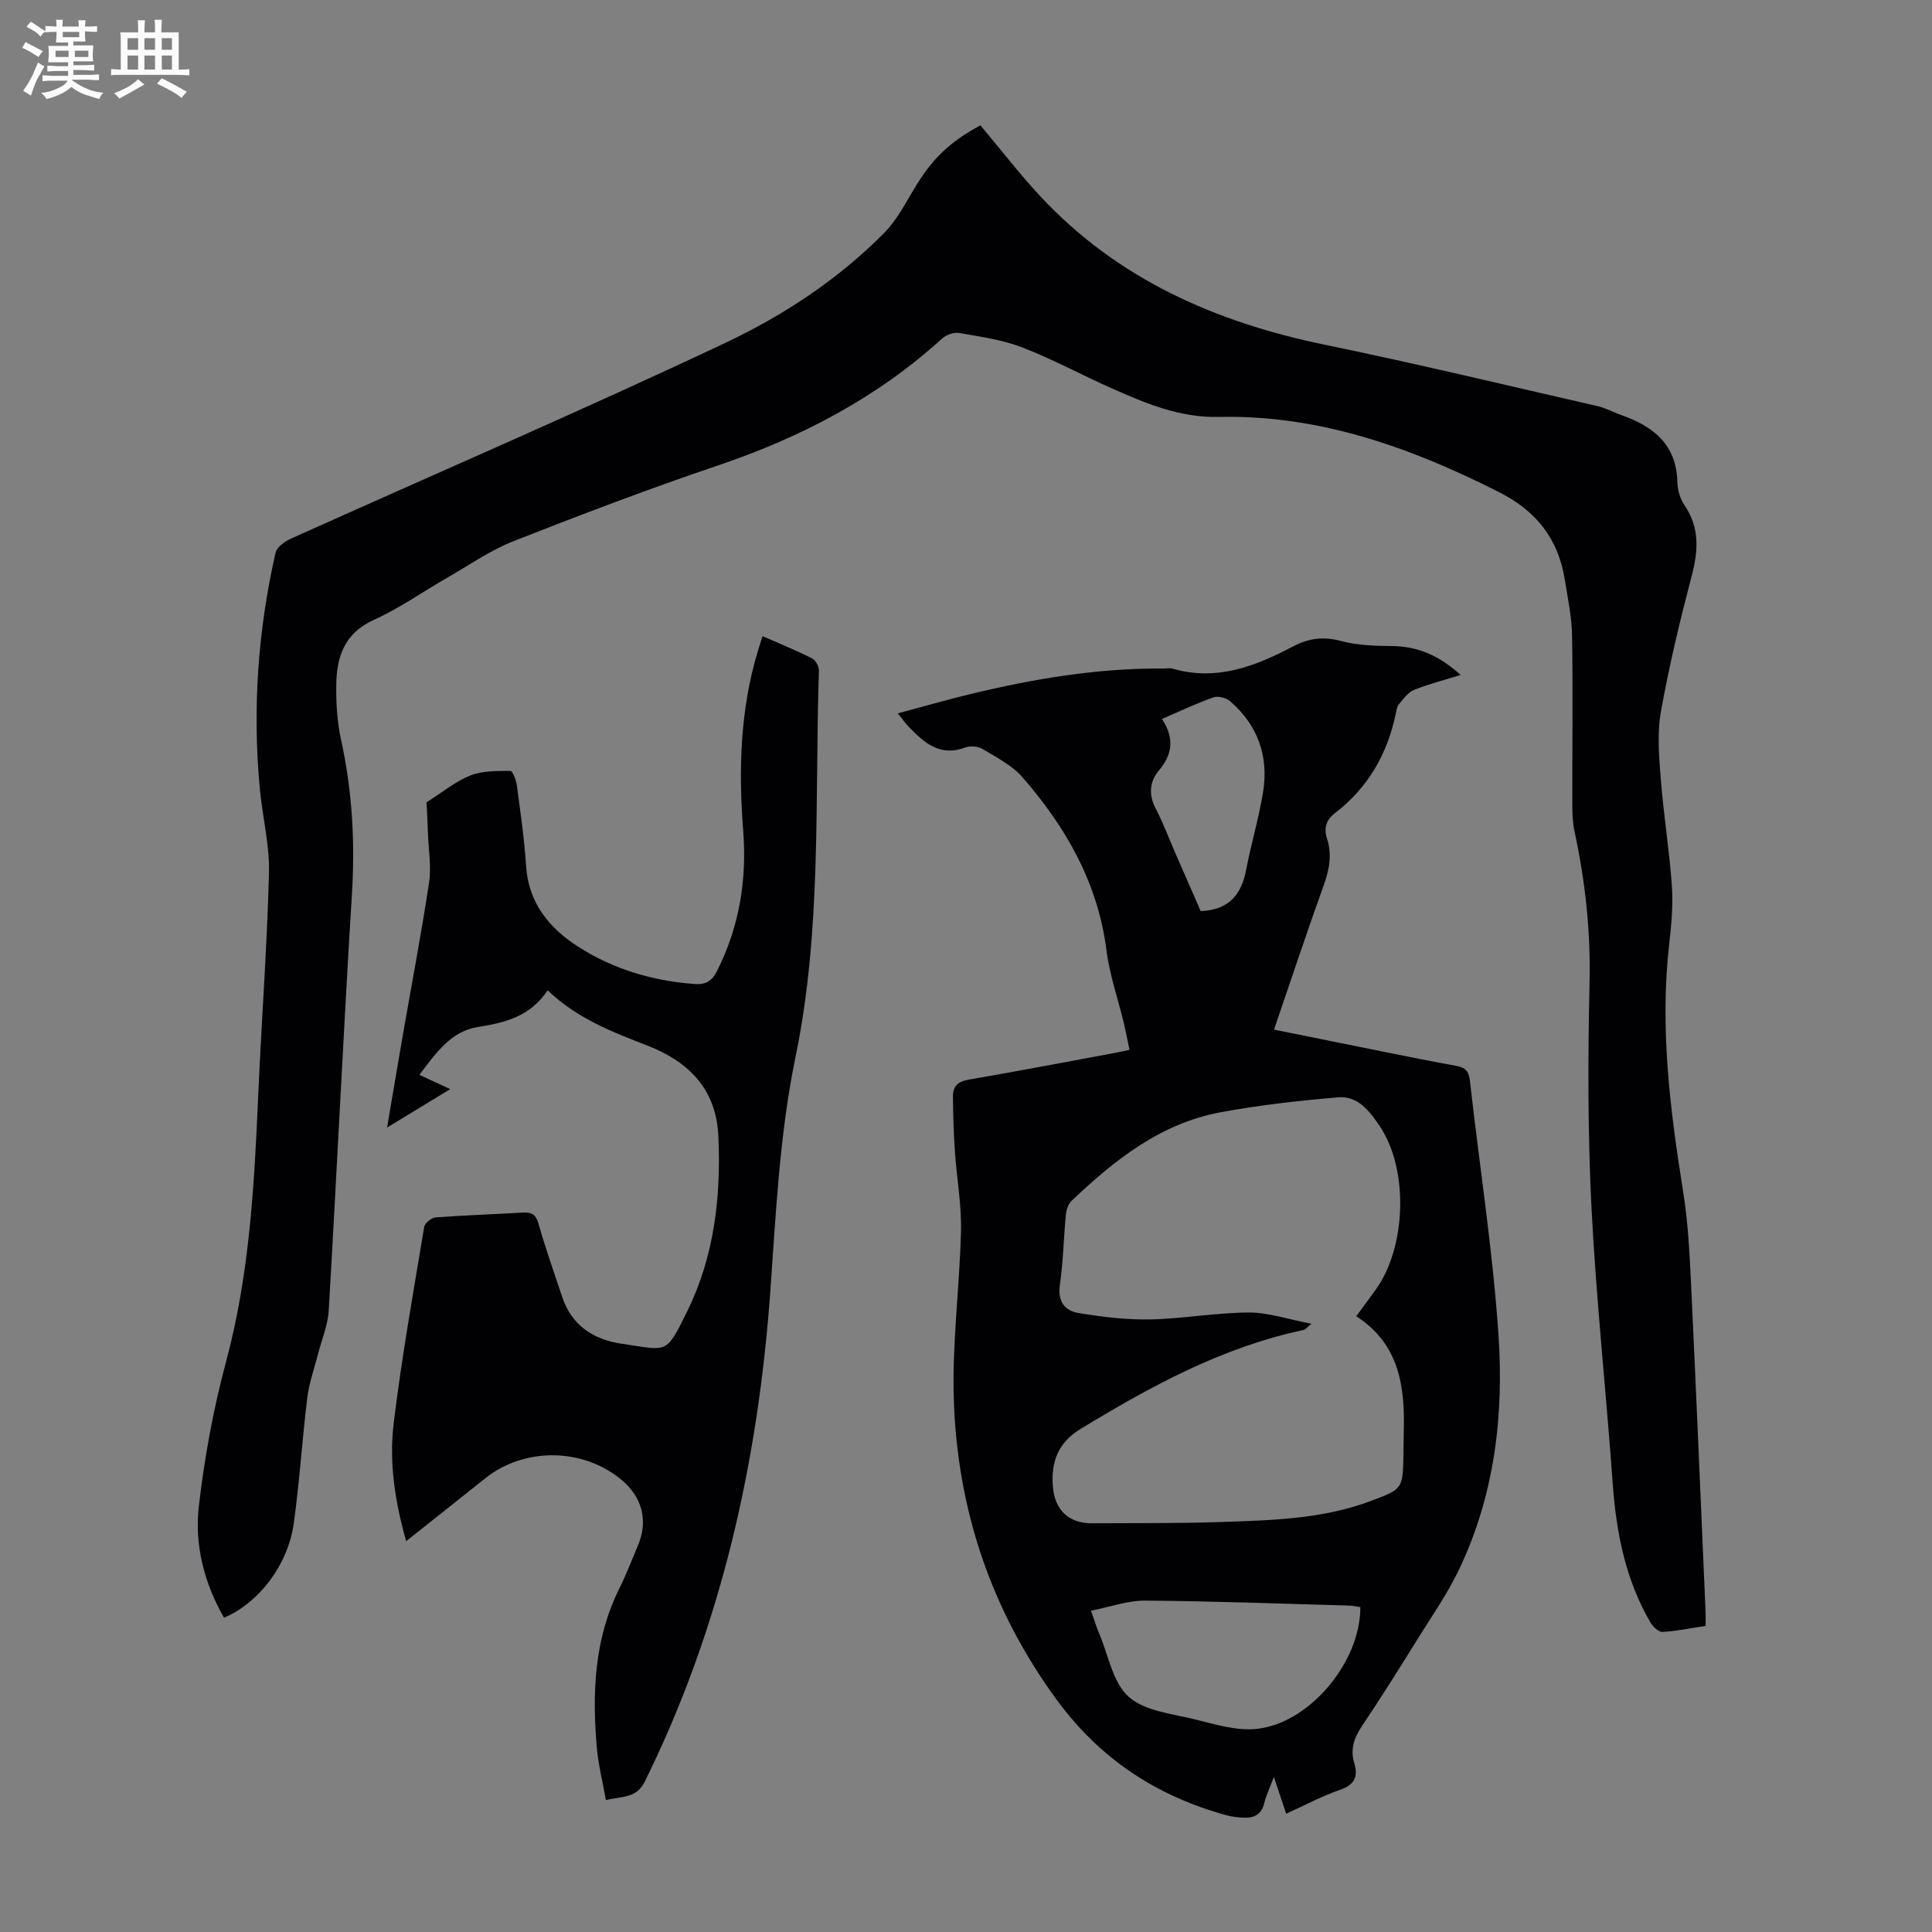
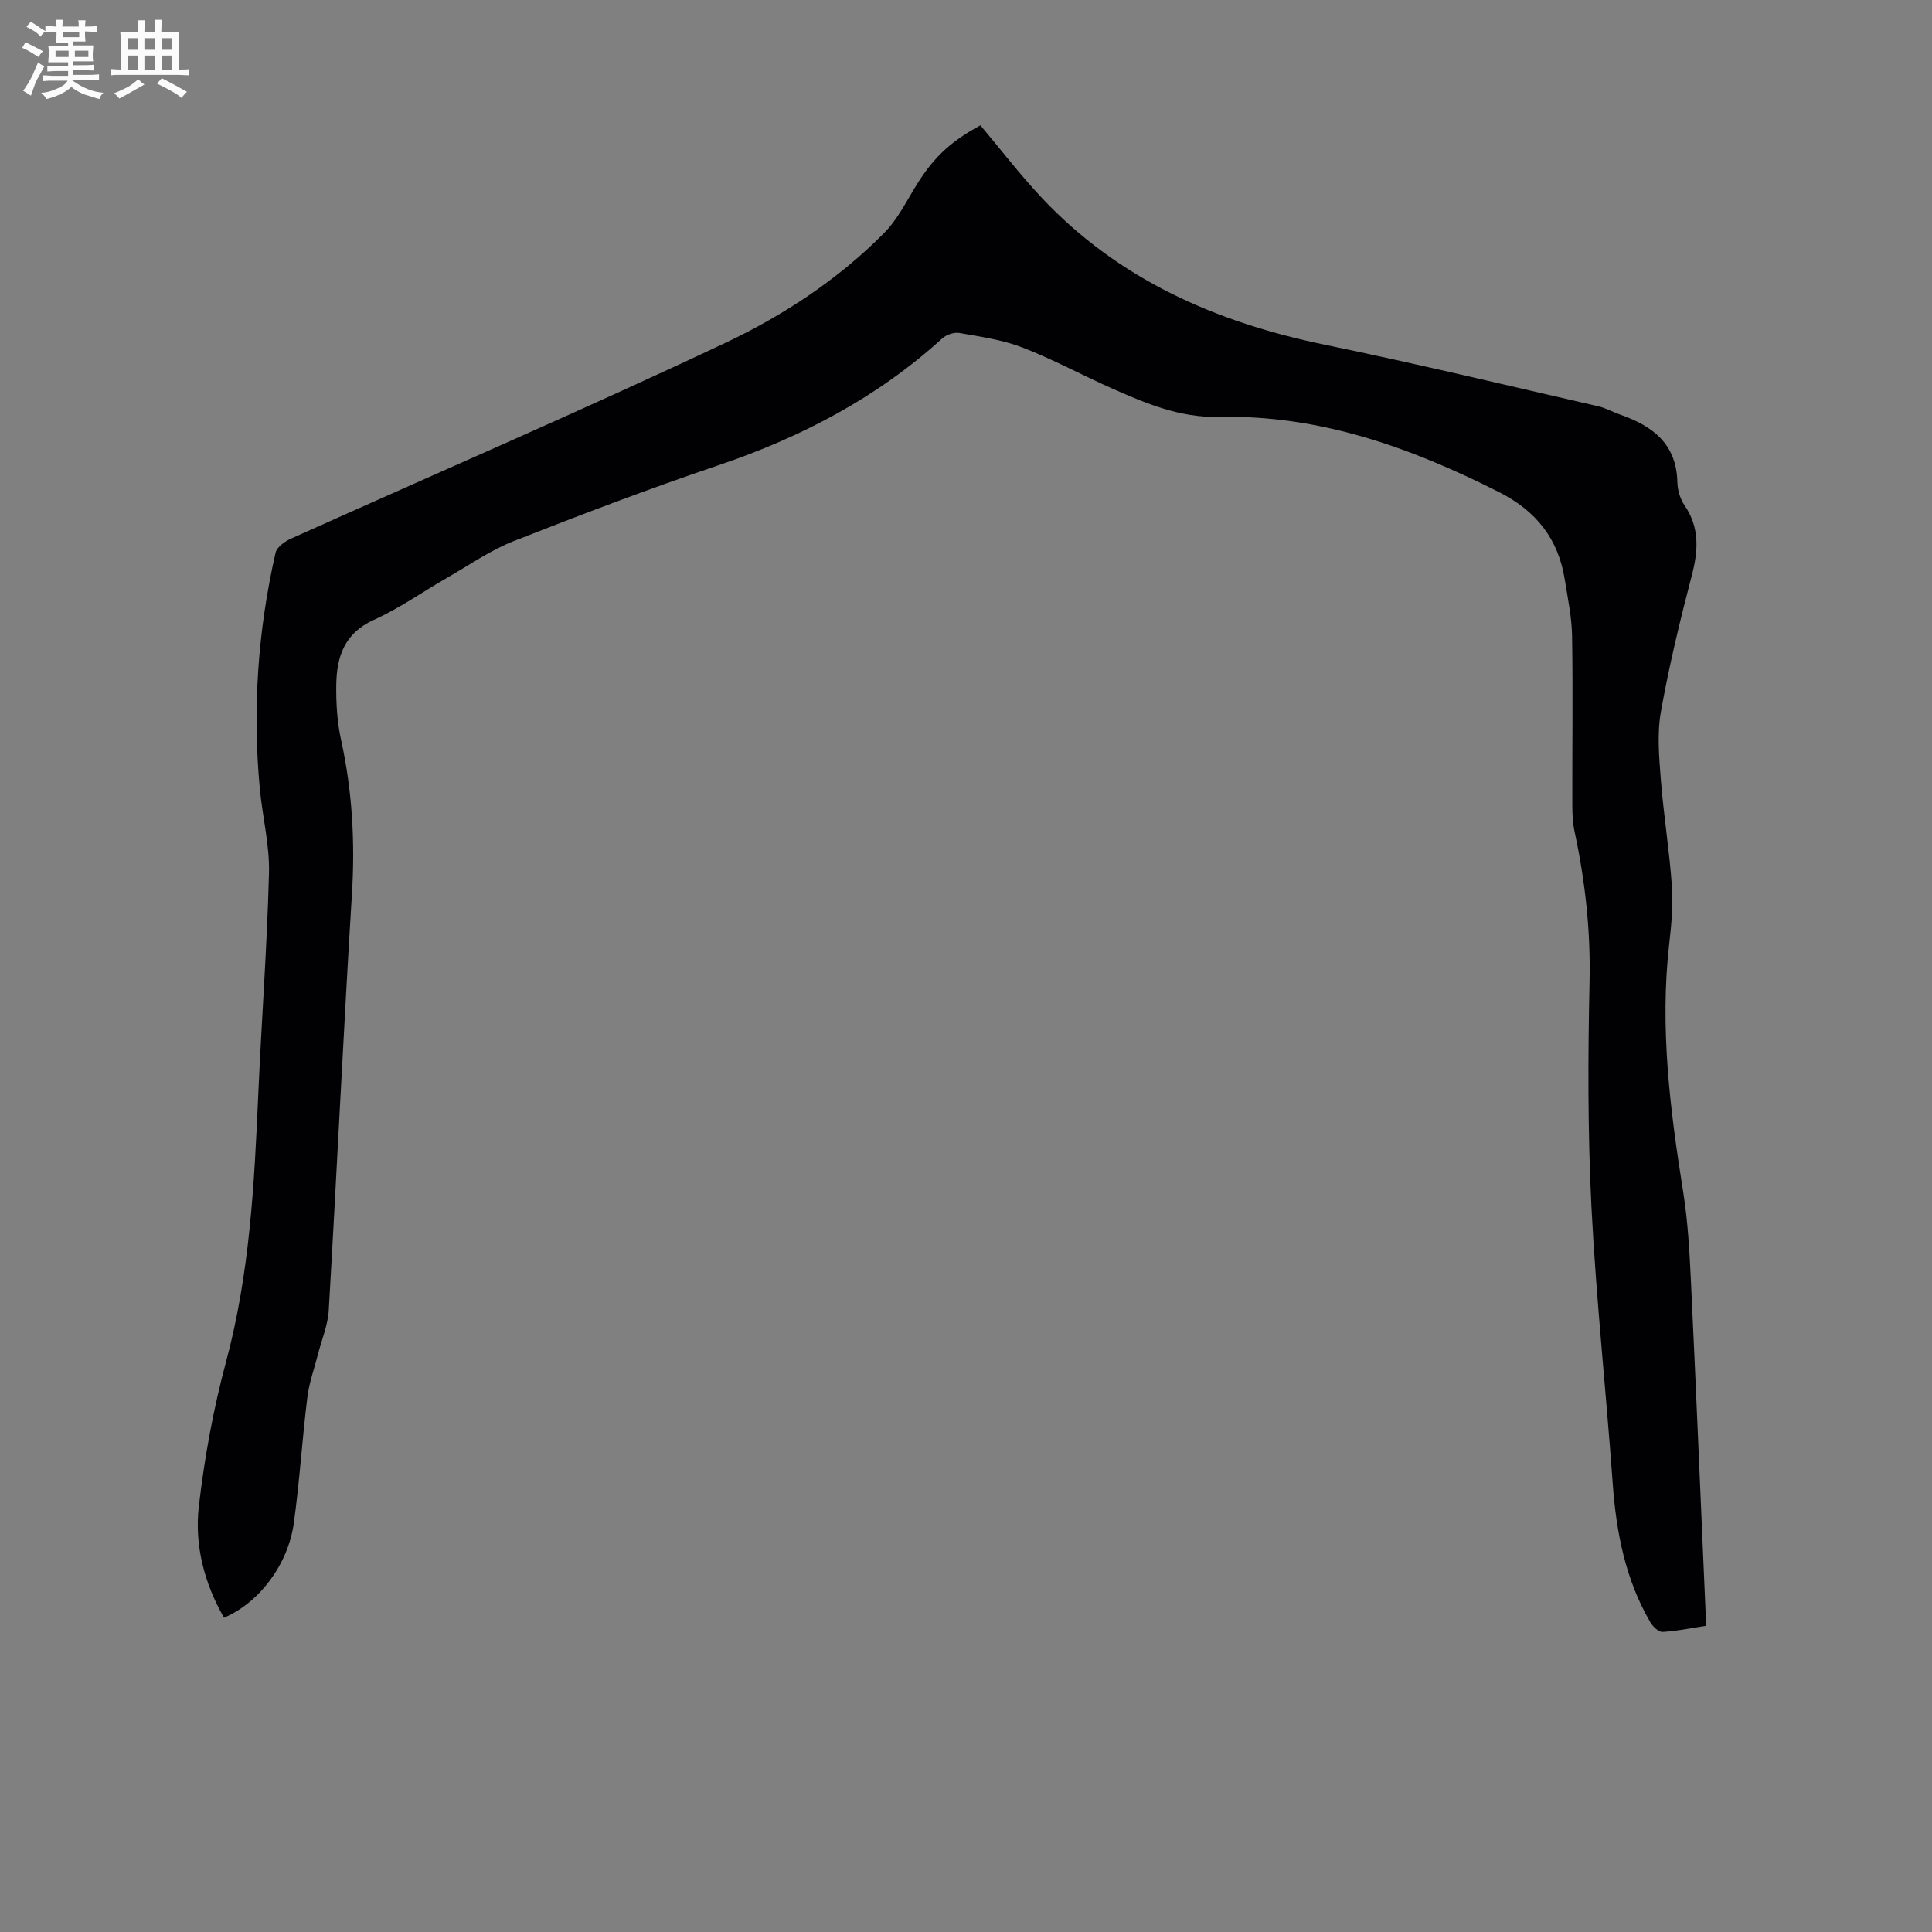
<svg xmlns="http://www.w3.org/2000/svg" enable-background="new 0 0 400 400" viewBox="0 0 400 400">
  <rect x="0" y="0" width="400" height="400" fill="#808080" stroke="none" />
  <path d="m6.8 9.5c.6.3 1.3.7 2.1 1.1-.4.4-.7.8-.9 1.2-.7-.4-1.3-.8-1.8-1.1s-1.1-.6-1.6-.8c.2-.4.5-.8.7-1.2.4.2.8.5 1.5.8zm.9 6.9c-.3.6-.5 1.1-.7 1.7s-.4 1.1-.6 1.7c-.6-.4-1.1-.7-1.6-1 .7-1 1.2-1.8 1.5-2.4.3-.5.6-1.1.8-1.7.3-.6.5-1.2.8-1.8.3.3.8.6 1.3.8-.7 1.3-1.2 2.2-1.5 2.7zm.1-11c.4.3 1 .7 1.7 1.1-.5.2-.8.6-1.1 1.1-.5-.6-1-1-1.4-1.2s-.9-.6-1.5-.8c.2-.4.5-.7.9-1.1.5.3.9.6 1.4.9zm10.5 13.1c1 .4 2 .6 3.1.7-.4.4-.7.8-.8 1.3-.9-.2-1.9-.6-3-.9-1-.4-2-.9-2.8-1.6-.5.4-1.1.9-1.9 1.3s-1.9.9-3.3 1.2c-.1-.3-.5-.8-1.1-1.3 1 0 2.1-.3 3.2-.8 1.2-.5 1.9-1 2.3-1.7h-3.2c-.4 0-1 0-2 .1v-1.2c1 0 1.7.1 2 .1h3.3v-1h-2.3c-.2 0-.9 0-2 .1v-1.2c1.2 0 1.9.1 2 .1h2.3v-.8h-4.1c0-.7.1-1.2.1-1.6 0-.5 0-1.1-.1-1.8h4.1v-.7h-2.5c0-.6.1-1.1.1-1.6v-.6h-.5c-.4 0-1 0-1.8.1v-1.3c1.2 0 1.9.1 2.1.1h.2c0-.3 0-.8-.1-1.4h1.4c0 .6-.1 1-.1 1.4h3.4c0-.4 0-.8-.1-1.3h1.5c0 .4-.1.9-.1 1.3.7 0 1.5 0 2.5-.1v1.2c-1 0-1.8-.1-2.5-.1v.6c0 .3 0 .8.1 1.5h-2.5v.8h4.1c0 .7-.1 1.3-.1 1.8s0 1 .1 1.5h-4.1v.8h1.4c.8 0 1.8 0 2.9-.1v1.2c-1 0-1.9-.1-2.8-.1h-1.5v1h3.2c.3 0 1 0 2.1-.1v1.2c-1.1 0-1.8-.1-2.1-.1h-3.4l-.1.1c1.4 1 2.4 1.5 3.4 1.9zm-4.1-6.7v-1.3h-2.7v1.3zm2.2-4.1v-1.1h-3.4v1.1zm1.9 4.1v-1.3h-2.8v1.3z" fill="#fafbfa" />
  <path d="m37 6.7v2.3 5.4c1 0 1.8 0 2.2-.1v1.3c-.6 0-1.5-.1-2.5-.1h-11.9c-.7 0-1.3 0-1.8.1v-1.3c.5 0 1.1.1 2 .1v-5.2c0-1 0-1.8-.1-2.5h3.7c0-1.3 0-2.1-.1-2.5h1.5c0 .4-.1 1.3-.1 2.5h2.2c0-1.2 0-2.1-.1-2.6h1.5c0 .4-.1 1.3-.1 2.6zm-12.3 13.7c-.3-.4-.7-.8-1.1-1.1 1.1-.4 2.1-.9 2.9-1.3.8-.5 1.5-1 2.1-1.6.4.4.9.8 1.3 1.1-2.5 1.4-4.2 2.4-5.2 2.9zm3.9-10.1v-2.4h-2.2v2.4zm0 4.1v-2.9h-2.2v2.9zm3.5-4.1v-2.4h-2.2v2.4zm0 4.1v-2.9h-2.2v2.9zm.4 2.9 1-1.1c.6.3 1.4.7 2.5 1.3s2 1.1 2.7 1.5c-.4.4-.8.8-1.1 1.3-.8-.8-2.5-1.7-5.1-3zm3.1-7v-2.4h-2.1v2.4zm0 4.1v-2.9h-2.1v2.9z" fill="#fafbfa" />
  <g fill="#010103">
    <path d="m46.38 334.93c-4.11-7.17-6.14-15.05-5.21-23.1 1.17-10.07 3.01-20.15 5.64-29.93 4.9-18.23 5.85-36.83 6.67-55.51.67-15.21 1.82-30.41 2.21-45.62.15-5.75-1.32-11.52-1.88-17.3-1.57-16.51-.44-32.87 3.24-49.03.27-1.17 1.9-2.34 3.17-2.91 29.96-13.48 60.16-26.48 89.87-40.5 12.06-5.69 23.41-13.15 32.95-22.78 2.47-2.49 4.21-5.76 6.03-8.83 3.74-6.34 7.29-9.89 13.91-13.47 4.18 4.96 8.13 10.11 12.54 14.83 15.99 17.08 36.23 25.95 58.8 30.6 18.92 3.9 37.71 8.42 56.54 12.73 1.62.37 3.11 1.23 4.69 1.78 6.68 2.33 11.56 6.07 11.73 13.95.04 1.61.57 3.44 1.47 4.76 3.2 4.68 2.86 9.44 1.49 14.65-2.43 9.3-4.69 18.67-6.37 28.12-.8 4.51-.38 9.31-.02 13.94.57 7.36 1.77 14.67 2.29 22.04.28 3.97-.08 8.03-.54 12-1.99 17.33.16 34.38 2.89 51.45.98 6.16 1.31 12.45 1.61 18.7 1.09 22.81 2.03 45.64 3.03 68.45.03.77 0 1.54 0 2.67-3 .46-5.93 1.08-8.89 1.25-.82.05-2.01-1.07-2.53-1.95-5.2-8.9-7.09-18.68-7.82-28.85-1.37-19.08-3.43-38.12-4.4-57.21-.78-15.53-.73-31.12-.39-46.67.23-10.51-.9-20.74-3.09-30.95-.4-1.83-.48-3.76-.48-5.65-.03-11.64.14-23.28-.05-34.92-.06-3.89-.89-7.77-1.5-11.63-1.34-8.45-5.89-14.25-13.65-18.17-18.3-9.24-37.21-16.02-58.01-15.55-8.06.18-15.06-2.78-22.1-5.9-6.23-2.76-12.24-6.05-18.58-8.49-4.12-1.59-8.63-2.21-13.02-2.99-1.1-.19-2.69.35-3.53 1.12-13.48 12.25-29.16 20.46-46.34 26.27-14.28 4.83-28.4 10.19-42.43 15.71-4.84 1.91-9.22 4.99-13.78 7.6-5.04 2.89-9.84 6.31-15.12 8.69-6.13 2.76-7.73 7.67-7.8 13.5-.05 3.78.18 7.65.99 11.33 2.33 10.58 2.92 21.17 2.25 31.99-1.77 28.72-3.12 57.46-4.8 86.19-.18 3.03-1.45 5.99-2.21 8.98-.76 3-1.85 5.96-2.22 9-1.07 8.66-1.6 17.39-2.8 26.03-1.2 8.65-7.21 16.5-14.45 19.58z" />
-     <path d="m302.41 139.74c-3.55 1.11-6.71 1.9-9.69 3.12-1.24.51-2.17 1.86-3.1 2.96-.4.47-.49 1.24-.63 1.89-1.74 8.38-5.76 15.39-12.6 20.64-1.84 1.41-2.34 3.11-1.64 5.28 1.03 3.22.53 6.27-.62 9.45-3.54 9.86-6.85 19.81-10.36 30.09 7.8 1.58 15.34 3.11 22.88 4.62 4.93.99 9.87 1.99 14.82 2.88 1.76.32 2.62.99 2.84 2.94 1.97 17.56 4.73 35.05 5.93 52.66 1.15 16.74-.81 33.37-8.22 48.8-2.36 4.91-5.51 9.45-8.41 14.1-3.79 6.08-7.57 12.16-11.57 18.1-1.67 2.48-2.54 4.85-1.65 7.79.84 2.75.05 4.48-2.96 5.51-3.67 1.26-7.14 3.13-11.14 4.94-.79-2.36-1.51-4.51-2.55-7.62-.87 2.32-1.6 3.86-2.01 5.48-.57 2.29-2.07 3.05-4.17 2.96-1.22-.05-2.46-.18-3.63-.5-14.48-3.98-26.2-11.65-35.23-24.02-13.54-18.54-20.45-39.24-21.22-61.88-.4-11.69 1.22-23.43 1.48-35.16.12-5.41-.88-10.85-1.25-16.28-.26-3.86-.4-7.73-.41-11.6-.01-2.01 1.09-2.99 3.27-3.37 10.36-1.77 20.68-3.76 31.01-5.67.65-.12 1.28-.28 2.27-.49-.41-1.94-.75-3.76-1.18-5.56-1.2-5-2.94-9.93-3.58-15-1.77-13.98-8.39-25.53-17.39-35.87-2.16-2.48-5.36-4.1-8.25-5.85-.94-.57-2.55-.72-3.58-.33-5.23 2-8.52-.96-11.72-4.27-.68-.71-1.25-1.53-2.27-2.79 5.31-1.41 10.18-2.82 15.11-4.01 13.08-3.15 26.3-5.37 39.82-5.27.67.01 1.39-.14 2.01.04 9.08 2.62 17.1-.51 24.9-4.62 3.21-1.69 6.27-2.1 9.9-1.12 3.4.92 7.08 1.02 10.64 1.05 5.36.06 9.76 2.01 14.15 5.98zm-21.61 132.77c1.56-2.12 2.75-3.74 3.93-5.36 6.41-8.75 6.99-24.89.99-33.9-2.03-3.04-4.51-6.41-8.63-6.06-8.12.68-16.26 1.6-24.27 3.07-12.5 2.29-22.06 9.9-30.98 18.38-.7.66-1.07 1.91-1.17 2.93-.46 4.79-.54 9.63-1.23 14.38-.5 3.41.94 5.42 3.85 5.9 4.91.8 9.93 1.42 14.88 1.32 6.8-.14 13.58-1.4 20.37-1.43 4.04-.02 8.08 1.39 12.97 2.33-1.18 1-1.32 1.23-1.5 1.26-16.9 3.56-31.76 11.68-46.32 20.53-4.67 2.84-6.09 6.86-5.71 11.88.38 4.93 3.33 7.67 8.11 7.64 8.95-.06 17.9.04 26.85-.27 10.38-.36 20.81-.59 30.74-4.3 6.74-2.52 6.74-2.53 6.89-9.5.03-1.57.01-3.13.06-4.7.27-9.4-.8-18.25-9.83-24.1zm-54.92 60.97c.75 2.1 1.16 3.48 1.72 4.79 1.9 4.47 2.79 10.1 6.08 13.03 3.35 2.98 9.02 3.51 13.78 4.69 4.09 1.02 8.4 2.34 12.48 1.98 11.05-.98 21.78-13.85 21.7-25.23-.74-.11-1.51-.29-2.27-.32-14.08-.39-28.16-.93-42.25-1.03-3.64-.03-7.29 1.31-11.24 2.09zm14.7-184.63c2.58 3.97 2.21 7.3-.65 10.68-1.88 2.22-2.18 4.95-.68 7.82 1.55 2.96 2.71 6.11 4.05 9.18 1.81 4.14 3.62 8.29 5.29 12.11 5.95-.27 8.44-3.49 9.41-8.55 1.02-5.36 2.61-10.62 3.49-16 1.23-7.47-1.05-13.94-6.83-18.93-.8-.69-2.47-1.11-3.42-.78-3.47 1.21-6.79 2.8-10.66 4.47z" />
-     <path d="m113.38 205.03c-3.57 5.39-8.74 6.71-14.49 7.61-5.5.86-8.69 5.43-12.06 9.9 2.17 1 4.06 1.88 6.38 2.95-4.34 2.65-8.37 5.1-13.07 7.96 1.14-6.69 2.14-12.68 3.18-18.67 1.86-10.69 3.89-21.35 5.52-32.08.49-3.26-.11-6.69-.23-10.03-.09-2.45-.22-4.9-.3-6.56 3.32-2.1 5.99-4.33 9.06-5.55 2.52-1 5.52-.93 8.31-.96.45 0 1.19 1.92 1.33 3.02.74 5.55 1.55 11.1 1.91 16.67.5 7.71 4.86 12.93 10.87 16.77 7.26 4.64 15.4 7.03 24.04 7.67 2.35.17 3.6-.65 4.65-2.75 4.61-9.16 6.18-18.86 5.39-28.99-.98-12.59-.64-25.05 3.05-37.25.29-.95.6-1.9.95-3.03 3.52 1.55 6.94 2.93 10.22 4.58.75.37 1.49 1.68 1.46 2.54-.88 26.7.62 53.52-4.84 79.97-3.31 16.03-4.06 32.35-5.23 48.65-2.55 35.31-10.18 69.42-25.98 101.4-1.77 3.57-4.76 2.99-8.05 3.84-.67-3.76-1.58-7.31-1.89-10.92-.97-11.27-.54-22.37 4.63-32.81 1.44-2.9 2.6-5.94 3.87-8.93 2.19-5.14.95-10.07-3.45-13.7-8.01-6.62-20.1-6.71-28.16-.25-5.32 4.26-10.67 8.48-16.36 13-2.32-8.22-3.56-16.29-2.59-24.33 1.65-13.64 4.08-27.2 6.33-40.76.13-.78 1.51-1.87 2.38-1.94 6.02-.46 12.06-.64 18.08-1 1.86-.11 2.69.46 3.23 2.39 1.42 5.05 3.2 10 4.84 14.98 1.98 6.02 6.5 8.94 12.45 9.8 9.51 1.38 9.01 2.32 13.45-6.69 5.6-11.36 7.04-23.67 6.47-36.28-.44-9.88-6.27-15.5-14.73-18.79-7.3-2.82-14.56-5.62-20.62-11.43z" />
  </g>
</svg>